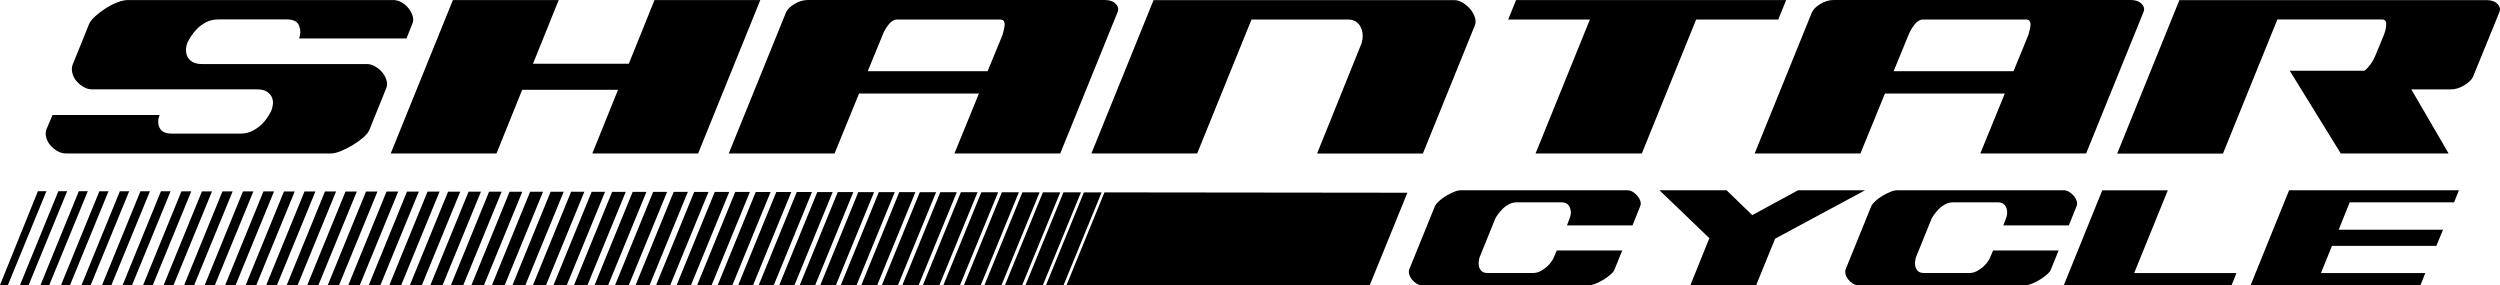
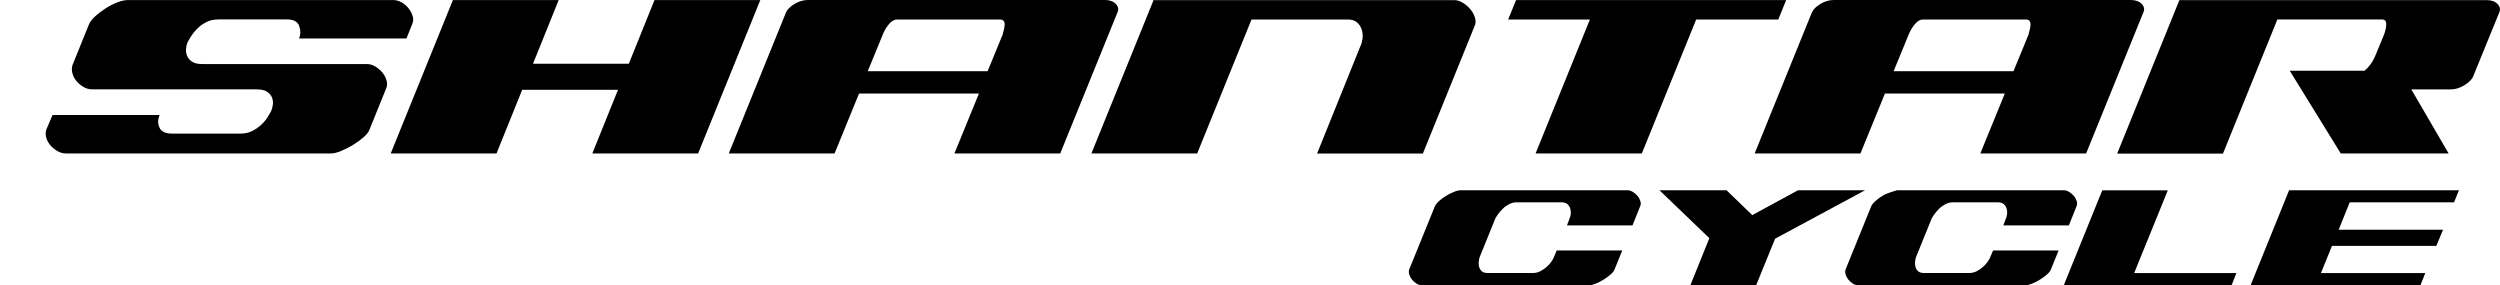
<svg xmlns="http://www.w3.org/2000/svg" viewBox="0 0 1130.236 129" fill="none">
  <path d="M1029.583 8.8H1076.844C1078.224 8.8 1078.879 9.558 1078.807 11.039C1078.737 12.538 1078.402 14.09 1077.782 15.713L1073.837 25.253C1072.705 28.004 1071.097 30.244 1068.955 31.99H1035.19L1058.255 69.393H1107.019L1090.147 40.419H1107.957C1110.082 40.419 1112.167 39.767 1114.237 38.462C1116.306 37.157 1117.579 35.869 1118.074 34.635L1129.891 5.661C1130.509 4.285 1130.261 3.016 1129.149 1.834C1128.016 0.652 1126.389 0.053 1124.266 0.053H985.291L957.168 69.428H1004.995L1029.565 8.853L1029.583 8.8ZM862.855 15.73L856.1 32.183H910.294L917.051 15.73C917.671 13.614 917.989 12.045 917.989 11.057C917.989 9.558 917.299 8.817 915.919 8.817H869.417C868.037 8.817 866.765 9.576 865.58 11.057C864.395 12.556 863.492 14.108 862.855 15.73ZM852.172 42.27L841.1 69.375H793.27L819.148 5.608C819.768 4.232 821.058 2.963 822.988 1.781C824.933 0.6 826.947 0 829.09 0H963.376C965.498 0 967.126 0.6 968.258 1.781C969.391 2.963 969.638 4.25 969.001 5.608L943.124 69.375H895.294L906.367 42.27H852.172ZM742.259 69.393L766.828 8.817H803.955L807.51 0.035H685.409L681.837 8.817H718.786L694.219 69.393H742.259ZM521.531 0.018L493.407 69.393H541.233L565.803 8.817H609.315C611.19 8.817 612.623 9.294 613.633 10.228C614.64 11.163 615.313 12.291 615.7 13.596C616.073 14.901 616.16 16.206 615.985 17.529C615.79 18.834 615.508 19.874 615.135 20.615L595.448 69.41H643.277L666.712 11.639C667.209 10.51 667.244 9.276 666.802 7.9C666.359 6.525 665.669 5.29 664.732 4.162C663.794 3.033 662.662 2.081 661.354 1.27C660.045 0.459 658.755 0.053 657.515 0.053H521.549L521.531 0.018ZM399.058 15.73L392.303 32.183H446.497L453.255 15.73C453.875 13.614 454.192 12.045 454.192 11.057C454.192 9.558 453.502 8.817 452.122 8.817H405.603C404.223 8.817 402.95 9.576 401.765 11.057C400.58 12.556 399.678 14.108 399.04 15.73H399.058ZM388.375 42.27L377.303 69.375H329.474L355.351 5.608C355.971 4.232 357.261 2.963 359.191 1.781C361.136 0.6 363.171 0 365.293 0H499.579C501.701 0 503.329 0.6 504.461 1.781C505.594 2.963 505.841 4.25 505.204 5.608L479.327 69.375H431.497L442.572 42.27H388.375ZM176.632 69.393H224.461L236.082 40.595H279.399L267.779 69.393H315.606L343.731 0.018H295.901L284.282 28.815H240.963L252.584 0.018H204.756L176.632 69.393ZM116.051 40.401C118.05 40.401 119.589 40.736 120.65 41.424C121.711 42.112 122.472 42.958 122.896 43.946C123.338 44.951 123.498 46.009 123.374 47.12C123.25 48.249 123.002 49.236 122.631 50.118C122.259 50.859 121.693 51.829 120.951 53.01C120.208 54.192 119.27 55.32 118.138 56.378C117.006 57.437 115.662 58.371 114.105 59.182C112.549 59.994 110.762 60.399 108.763 60.399H77.81C74.803 60.399 72.91 59.5 72.096 57.683C71.283 55.885 71.318 53.98 72.185 51.987H23.773L20.96 58.53C20.589 59.659 20.553 60.84 20.872 62.074C21.19 63.326 21.774 64.473 22.658 65.531C23.525 66.589 24.604 67.488 25.842 68.247C27.098 68.987 28.407 69.375 29.787 69.375H149.623C150.878 69.375 152.4 69.005 154.222 68.247C156.043 67.506 157.812 66.589 159.563 65.531C161.314 64.473 162.906 63.326 164.339 62.074C165.772 60.822 166.691 59.641 167.063 58.53L174.563 40.013C175.058 38.885 175.129 37.668 174.757 36.363C174.386 35.058 173.749 33.876 172.882 32.801C172.016 31.743 170.937 30.843 169.698 30.085C168.443 29.344 167.204 28.956 165.949 28.956H91.5C89.501 28.956 87.962 28.621 86.901 27.933C85.84 27.246 85.079 26.399 84.655 25.412C84.212 24.407 84.036 23.348 84.089 22.237C84.159 21.109 84.372 20.121 84.743 19.24C85.114 18.499 85.681 17.529 86.423 16.347C87.166 15.166 88.104 14.002 89.236 12.891C90.368 11.762 91.712 10.81 93.269 9.999C94.825 9.188 96.683 8.782 98.805 8.782H129.741C132.748 8.782 134.588 9.787 135.278 11.78C135.968 13.773 135.932 15.642 135.189 17.388H183.761L186.378 10.845C186.873 9.717 186.944 8.535 186.573 7.301C186.201 6.049 185.565 4.867 184.698 3.756C183.831 2.628 182.752 1.728 181.514 1.04C180.258 0.353 179.02 0.018 177.764 0.018H57.911C56.531 0.018 54.939 0.353 53.135 1.04C51.313 1.728 49.544 2.628 47.793 3.756C46.042 4.885 44.485 6.066 43.106 7.301C41.726 8.553 40.789 9.734 40.293 10.845L32.794 29.362C32.422 30.491 32.387 31.707 32.705 33.012C33.023 34.317 33.607 35.499 34.492 36.557C35.358 37.615 36.437 38.514 37.675 39.273C38.931 40.013 40.24 40.401 41.62 40.401H116.069H116.051Z" fill="black" />
-   <path d="M1034.887 86.022H1111.672L1109.462 91.472H1062.287L1057.3 103.869H1104.474L1101.449 111.17H1054.275L1049.287 123.444H1096.459L1094.249 128.998H1017.465L1034.887 86.022ZM950.429 86.022L933.006 128.998H1008.87L1011.08 123.444H964.843L980.056 86.04H950.429V86.022ZM906.864 98.772L905.697 101.894H935.324L938.806 93.2C939.126 92.512 939.144 91.736 938.861 90.89C938.596 90.043 938.171 89.267 937.586 88.579C937.004 87.892 936.314 87.292 935.499 86.781C934.686 86.287 933.891 86.022 933.111 86.022H857.602C856.752 86.022 855.727 86.269 854.525 86.781C853.322 87.274 852.137 87.874 850.987 88.579C849.82 89.267 848.775 90.043 847.855 90.89C846.917 91.736 846.3 92.512 845.997 93.2L834.377 121.804C834.147 122.491 834.147 123.25 834.377 124.061C834.607 124.872 835.015 125.648 835.597 126.371C836.182 127.111 836.872 127.729 837.685 128.222C838.5 128.716 839.33 128.981 840.18 128.981H915.689C916.466 128.981 917.476 128.734 918.714 128.222C919.951 127.729 921.154 127.111 922.321 126.371C923.489 125.63 924.534 124.872 925.454 124.061C926.391 123.25 926.956 122.491 927.204 121.804L930.689 113.233H901.062L899.787 116.249C899.629 116.707 899.292 117.342 898.744 118.153C898.197 118.964 897.507 119.758 896.657 120.534C895.807 121.31 894.834 121.98 893.757 122.562C892.677 123.144 891.509 123.426 890.272 123.426H869.947C868.639 123.426 867.685 123.144 867.1 122.562C866.517 121.98 866.127 121.31 865.932 120.534C865.737 119.758 865.702 118.964 865.81 118.153C865.932 117.342 866.057 116.707 866.217 116.249L873.309 98.755C873.539 98.296 873.944 97.661 874.529 96.85C875.112 96.039 875.802 95.228 876.617 94.417C877.429 93.605 878.384 92.918 879.464 92.336C880.542 91.754 881.709 91.472 882.949 91.472H903.272C904.439 91.472 905.324 91.754 905.944 92.336C906.562 92.918 906.987 93.605 907.217 94.417C907.447 95.228 907.499 96.039 907.394 96.85C907.269 97.661 907.112 98.296 906.864 98.755V98.772ZM750.253 86.022H780.571L792.19 97.256L812.868 86.022H843.187L802.52 107.907L793.925 128.981H764.191L772.788 107.678L750.253 86.022ZM709.589 98.772L708.421 101.894H738.049L741.534 93.2C741.834 92.512 741.869 91.736 741.586 90.89C741.321 90.043 740.896 89.267 740.314 88.579C739.729 87.892 739.039 87.292 738.226 86.781C737.411 86.287 736.616 86.022 735.839 86.022H660.327C659.48 86.022 658.452 86.269 657.25 86.781C656.047 87.274 654.862 87.874 653.712 88.579C652.545 89.267 651.502 90.043 650.582 90.89C649.662 91.736 649.025 92.512 648.725 93.2L637.102 121.804C636.872 122.491 636.872 123.25 637.102 124.061C637.332 124.872 637.74 125.648 638.325 126.371C638.907 127.111 639.597 127.729 640.412 128.222C641.225 128.716 642.057 128.981 642.905 128.981H718.416C719.194 128.981 720.201 128.734 721.439 128.222C722.679 127.729 723.881 127.111 725.049 126.371C726.216 125.63 727.259 124.872 728.179 124.061C729.116 123.25 729.681 122.491 729.931 121.804L733.414 113.233H703.786L702.514 116.249C702.354 116.707 702.019 117.342 701.469 118.153C700.922 118.964 700.232 119.758 699.382 120.534C698.534 121.31 697.562 121.98 696.482 122.562C695.404 123.144 694.237 123.426 692.997 123.426H672.674C671.347 123.426 670.409 123.144 669.827 122.562C669.242 121.98 668.854 121.31 668.659 120.534C668.464 119.758 668.429 118.964 668.534 118.153C668.659 117.342 668.782 116.707 668.942 116.249L676.034 98.755C676.264 98.296 676.672 97.661 677.254 96.85C677.839 96.039 678.529 95.228 679.342 94.417C680.157 93.605 681.112 92.918 682.189 92.336C683.269 91.754 684.437 91.472 685.674 91.472H705.999C707.166 91.472 708.049 91.754 708.669 92.336C709.289 92.918 709.711 93.605 709.941 94.417C710.171 95.228 710.226 96.039 710.119 96.85C709.996 97.661 709.836 98.296 709.589 98.755V98.772Z" fill="black" />
-   <path fill-rule="evenodd" clip-rule="evenodd" d="M3.573 128.875H0L17.14 86.428H20.996L3.573 128.875ZM9.039 128.875L26.39 86.428H30.37L12.948 128.875H9.039ZM22.287 128.875H18.307L35.641 86.446H39.692L22.269 128.875H22.287ZM27.593 128.875L44.927 86.463H49.066L31.661 128.875H27.593ZM41.001 128.875H36.862L54.196 86.463H58.406L41.001 128.875ZM46.148 128.875L63.482 86.481H67.78L50.375 128.875H46.148ZM59.732 128.875H55.434L72.751 86.481H77.12L59.715 128.875H59.732ZM69.089 128.875H64.703L82.019 86.499H86.476L69.089 128.875ZM73.989 128.875L91.305 86.516H95.851L78.464 128.875H73.989ZM87.803 128.875H83.257L100.574 86.516H105.19L87.803 128.875ZM97.16 128.875H92.544L109.842 86.534H114.547L97.16 128.875ZM106.517 128.875H101.812L119.111 86.534H123.887L106.517 128.875ZM115.874 128.875H111.081L128.379 86.551H133.244L115.874 128.875ZM125.231 128.875H120.367L137.666 86.569H142.601L125.231 128.875ZM134.588 128.875H129.635L146.916 86.569H151.94L134.57 128.875H134.588ZM138.921 128.875L156.203 86.587H161.314L143.963 128.875H138.921ZM153.302 128.875H148.19L165.471 86.587H170.654L153.302 128.875ZM157.476 128.875L174.757 86.604H180.028L162.676 128.875H157.476ZM172.016 128.875H166.745L184.008 86.622H189.35L171.998 128.875H172.016ZM176.031 128.875L193.294 86.622H198.725L181.39 128.875H176.031ZM190.747 128.875H185.317L202.581 86.64H208.081L190.747 128.875ZM200.104 128.875H194.586L211.849 86.64H217.438L200.104 128.875ZM209.461 128.875H203.872L221.118 86.657H226.795L209.461 128.875ZM218.818 128.875H213.14L230.386 86.675H236.135L218.818 128.875ZM222.426 128.875L239.672 86.675H245.509L228.193 128.875H222.426ZM237.532 128.875H231.695L248.941 86.693H254.849L237.532 128.875ZM246.889 128.875H240.963L258.192 86.693H264.187L246.871 128.875H246.889ZM256.247 128.875H250.249L267.477 86.71H273.544L256.247 128.875ZM265.602 128.875H259.517L276.747 86.728H282.902L265.602 128.875ZM274.959 128.875H268.804L286.032 86.728H292.259L274.959 128.875ZM284.317 128.875H278.072L295.284 86.745H301.599L284.299 128.875H284.317ZM287.359 128.875L304.569 86.745H310.971L293.691 128.875H287.359ZM303.031 128.875H296.626L313.839 86.763H320.311L303.031 128.875ZM312.406 128.875H305.914L323.124 86.781H329.686L312.406 128.875ZM321.761 128.875H315.199L332.393 86.781H339.026L321.744 128.875H321.761ZM331.118 128.875H324.469L341.661 86.798H348.383L331.118 128.875ZM340.476 128.875H333.753L350.948 86.816H357.741L340.476 128.875ZM349.833 128.875H343.023L360.216 86.816H367.096L349.833 128.875ZM359.191 128.875H352.308L369.486 86.834H376.453L359.191 128.875ZM368.548 128.875H361.578L378.753 86.834H385.793L368.548 128.875ZM370.863 128.875L388.038 86.851H395.168L377.92 128.875H370.863ZM387.26 128.875H380.133L397.308 86.869H404.508L387.26 128.875ZM396.618 128.875H389.4L406.558 86.869H413.845L396.6 128.875H396.618ZM405.975 128.875H398.688L415.845 86.887H423.202L405.975 128.875ZM415.332 128.875H407.955L425.112 86.887H432.56L415.332 128.875ZM417.242 128.875L434.4 86.904H441.935L424.707 128.875H417.242ZM434.045 128.875H426.51L443.65 86.922H451.257L434.027 128.875H434.045ZM443.42 128.875H435.797L452.937 86.922H460.629L443.42 128.875ZM452.777 128.875H445.082L462.222 86.939H469.987L452.777 128.875ZM462.134 128.875H454.352L471.492 86.939H479.344L462.134 128.875ZM471.492 128.875H463.637L480.777 86.957H488.702L471.492 128.875ZM480.847 128.875H472.907L490.029 86.975H498.041L480.847 128.875ZM619.275 128.875H482.192L499.314 86.975L636.272 87.133L619.275 128.875Z" fill="black" />
+   <path d="M1034.887 86.022H1111.672L1109.462 91.472H1062.287L1057.3 103.869H1104.474L1101.449 111.17H1054.275L1049.287 123.444H1096.459L1094.249 128.998H1017.465L1034.887 86.022ZM950.429 86.022L933.006 128.998H1008.87L1011.08 123.444H964.843L980.056 86.04H950.429V86.022ZM906.864 98.772L905.697 101.894H935.324L938.806 93.2C939.126 92.512 939.144 91.736 938.861 90.89C938.596 90.043 938.171 89.267 937.586 88.579C937.004 87.892 936.314 87.292 935.499 86.781C934.686 86.287 933.891 86.022 933.111 86.022H857.602C853.322 87.274 852.137 87.874 850.987 88.579C849.82 89.267 848.775 90.043 847.855 90.89C846.917 91.736 846.3 92.512 845.997 93.2L834.377 121.804C834.147 122.491 834.147 123.25 834.377 124.061C834.607 124.872 835.015 125.648 835.597 126.371C836.182 127.111 836.872 127.729 837.685 128.222C838.5 128.716 839.33 128.981 840.18 128.981H915.689C916.466 128.981 917.476 128.734 918.714 128.222C919.951 127.729 921.154 127.111 922.321 126.371C923.489 125.63 924.534 124.872 925.454 124.061C926.391 123.25 926.956 122.491 927.204 121.804L930.689 113.233H901.062L899.787 116.249C899.629 116.707 899.292 117.342 898.744 118.153C898.197 118.964 897.507 119.758 896.657 120.534C895.807 121.31 894.834 121.98 893.757 122.562C892.677 123.144 891.509 123.426 890.272 123.426H869.947C868.639 123.426 867.685 123.144 867.1 122.562C866.517 121.98 866.127 121.31 865.932 120.534C865.737 119.758 865.702 118.964 865.81 118.153C865.932 117.342 866.057 116.707 866.217 116.249L873.309 98.755C873.539 98.296 873.944 97.661 874.529 96.85C875.112 96.039 875.802 95.228 876.617 94.417C877.429 93.605 878.384 92.918 879.464 92.336C880.542 91.754 881.709 91.472 882.949 91.472H903.272C904.439 91.472 905.324 91.754 905.944 92.336C906.562 92.918 906.987 93.605 907.217 94.417C907.447 95.228 907.499 96.039 907.394 96.85C907.269 97.661 907.112 98.296 906.864 98.755V98.772ZM750.253 86.022H780.571L792.19 97.256L812.868 86.022H843.187L802.52 107.907L793.925 128.981H764.191L772.788 107.678L750.253 86.022ZM709.589 98.772L708.421 101.894H738.049L741.534 93.2C741.834 92.512 741.869 91.736 741.586 90.89C741.321 90.043 740.896 89.267 740.314 88.579C739.729 87.892 739.039 87.292 738.226 86.781C737.411 86.287 736.616 86.022 735.839 86.022H660.327C659.48 86.022 658.452 86.269 657.25 86.781C656.047 87.274 654.862 87.874 653.712 88.579C652.545 89.267 651.502 90.043 650.582 90.89C649.662 91.736 649.025 92.512 648.725 93.2L637.102 121.804C636.872 122.491 636.872 123.25 637.102 124.061C637.332 124.872 637.74 125.648 638.325 126.371C638.907 127.111 639.597 127.729 640.412 128.222C641.225 128.716 642.057 128.981 642.905 128.981H718.416C719.194 128.981 720.201 128.734 721.439 128.222C722.679 127.729 723.881 127.111 725.049 126.371C726.216 125.63 727.259 124.872 728.179 124.061C729.116 123.25 729.681 122.491 729.931 121.804L733.414 113.233H703.786L702.514 116.249C702.354 116.707 702.019 117.342 701.469 118.153C700.922 118.964 700.232 119.758 699.382 120.534C698.534 121.31 697.562 121.98 696.482 122.562C695.404 123.144 694.237 123.426 692.997 123.426H672.674C671.347 123.426 670.409 123.144 669.827 122.562C669.242 121.98 668.854 121.31 668.659 120.534C668.464 119.758 668.429 118.964 668.534 118.153C668.659 117.342 668.782 116.707 668.942 116.249L676.034 98.755C676.264 98.296 676.672 97.661 677.254 96.85C677.839 96.039 678.529 95.228 679.342 94.417C680.157 93.605 681.112 92.918 682.189 92.336C683.269 91.754 684.437 91.472 685.674 91.472H705.999C707.166 91.472 708.049 91.754 708.669 92.336C709.289 92.918 709.711 93.605 709.941 94.417C710.171 95.228 710.226 96.039 710.119 96.85C709.996 97.661 709.836 98.296 709.589 98.755V98.772Z" fill="black" />
</svg>